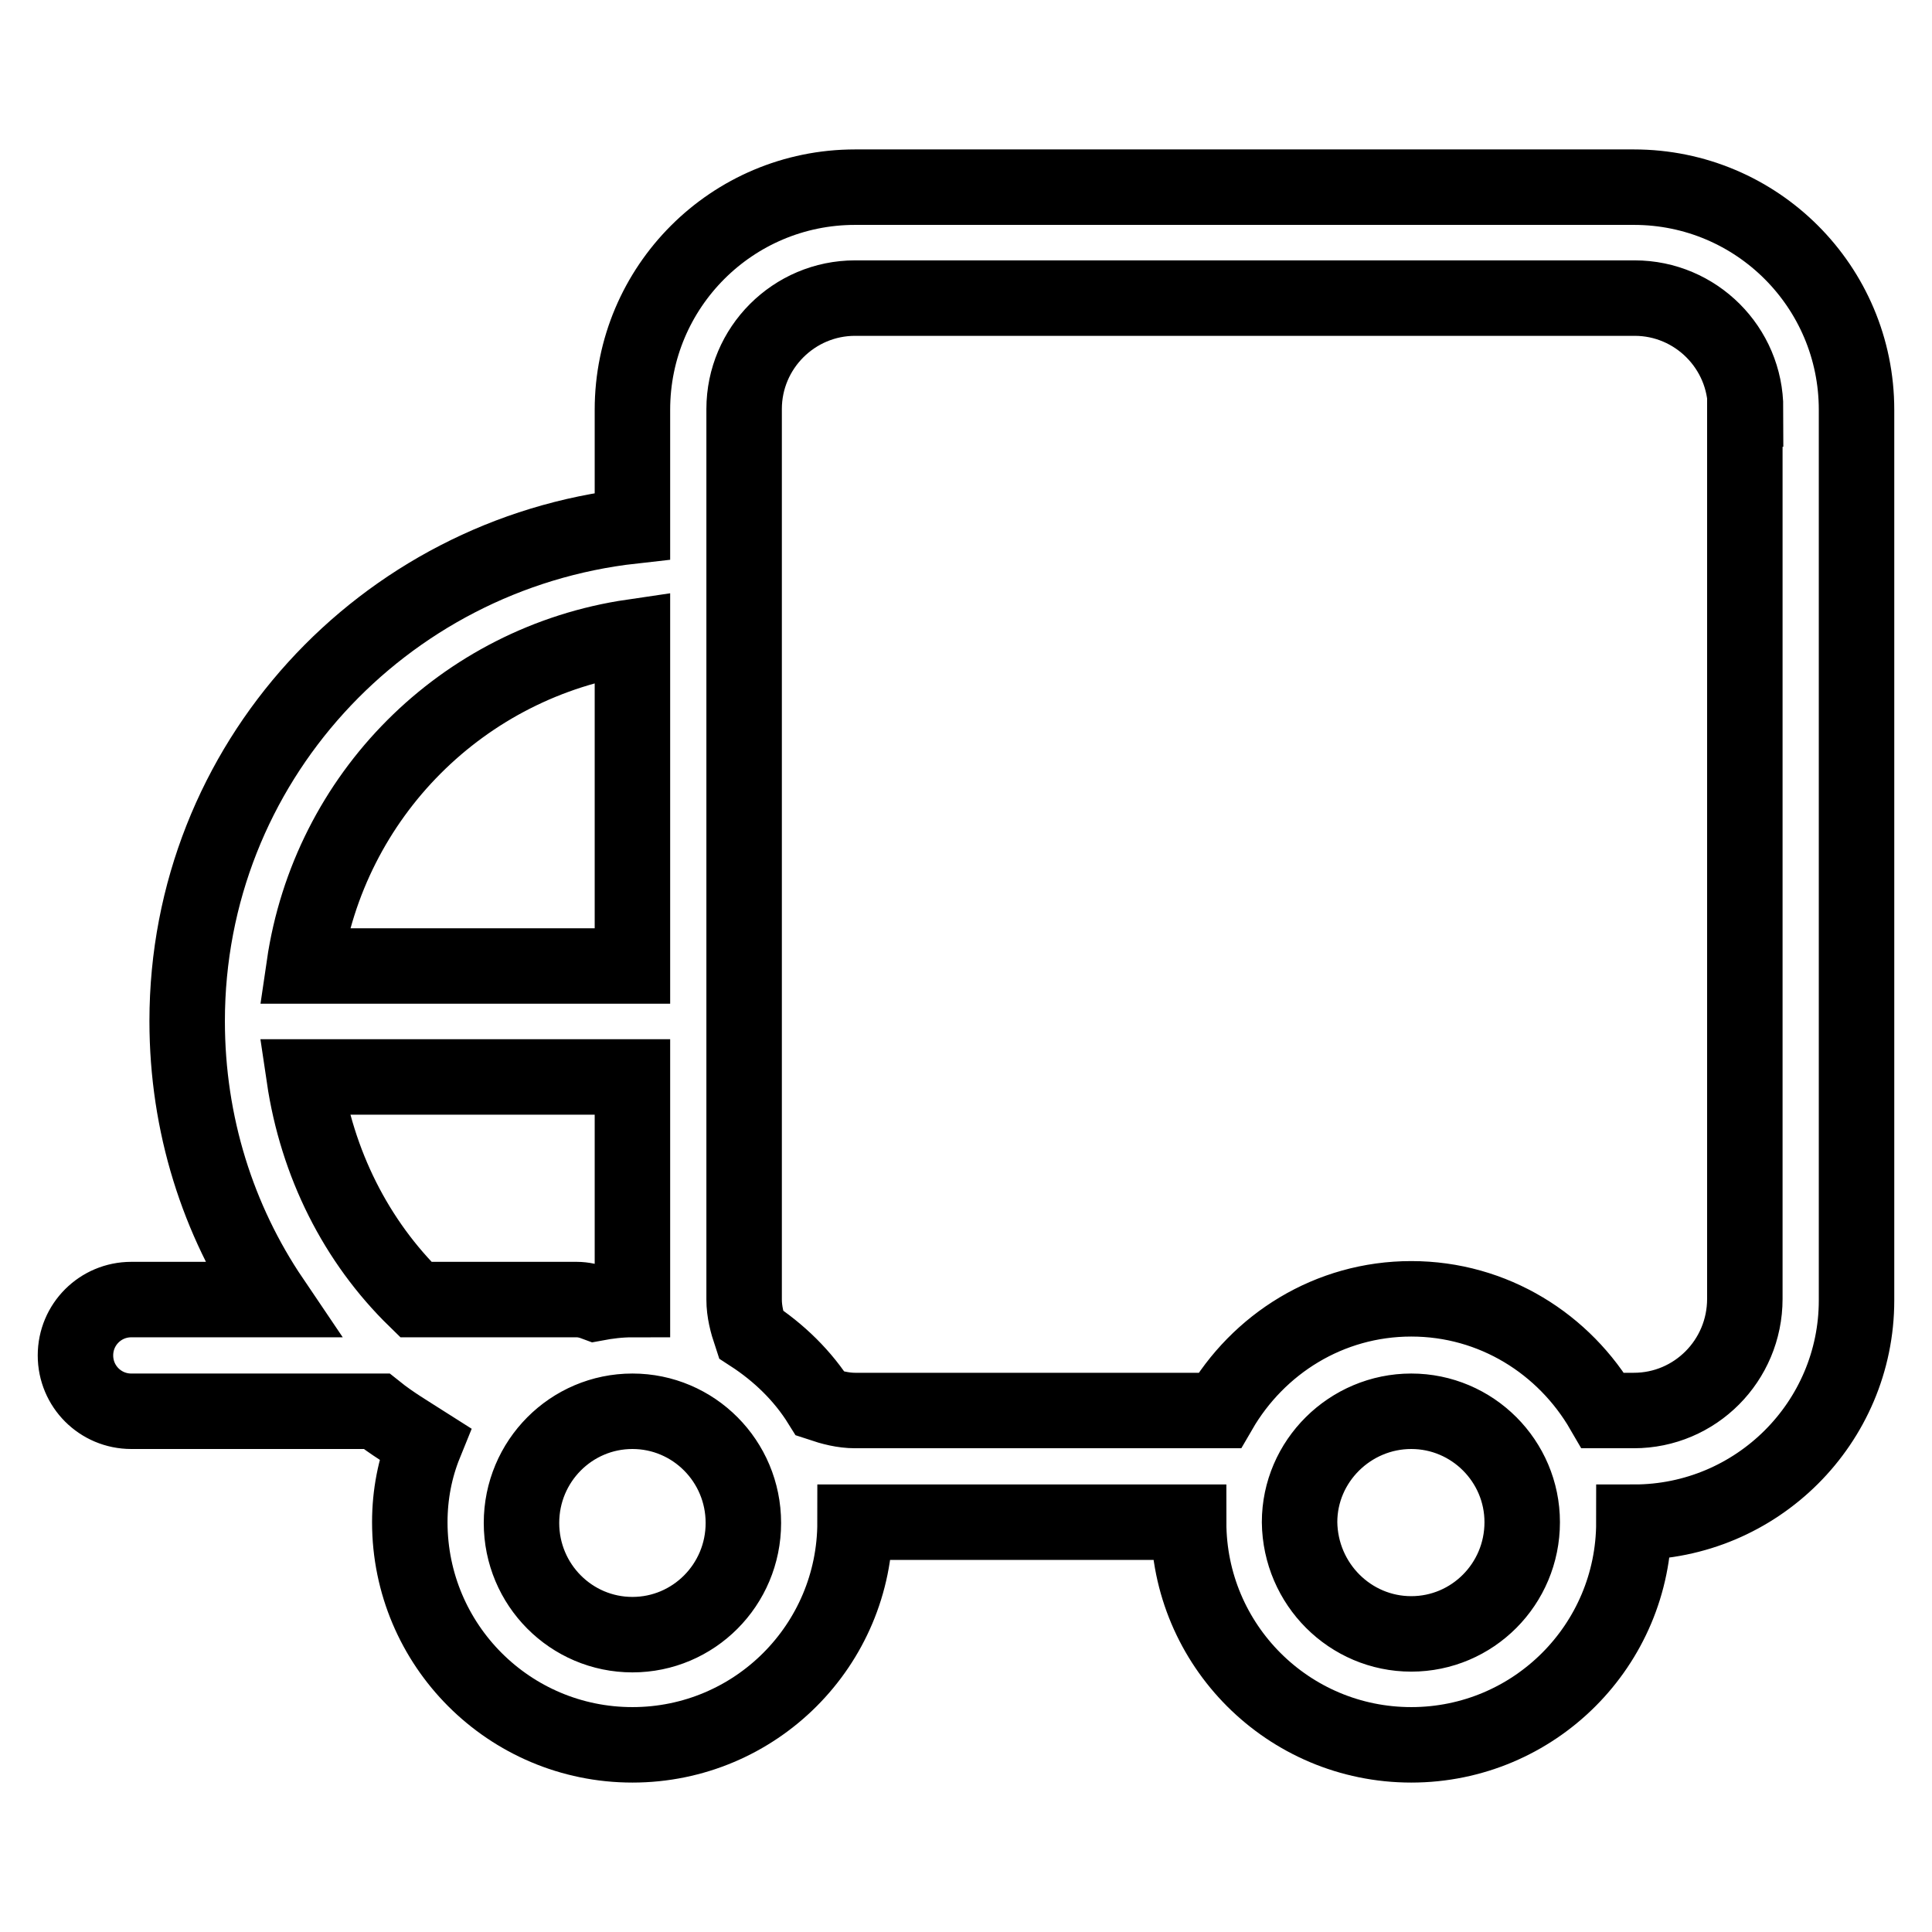
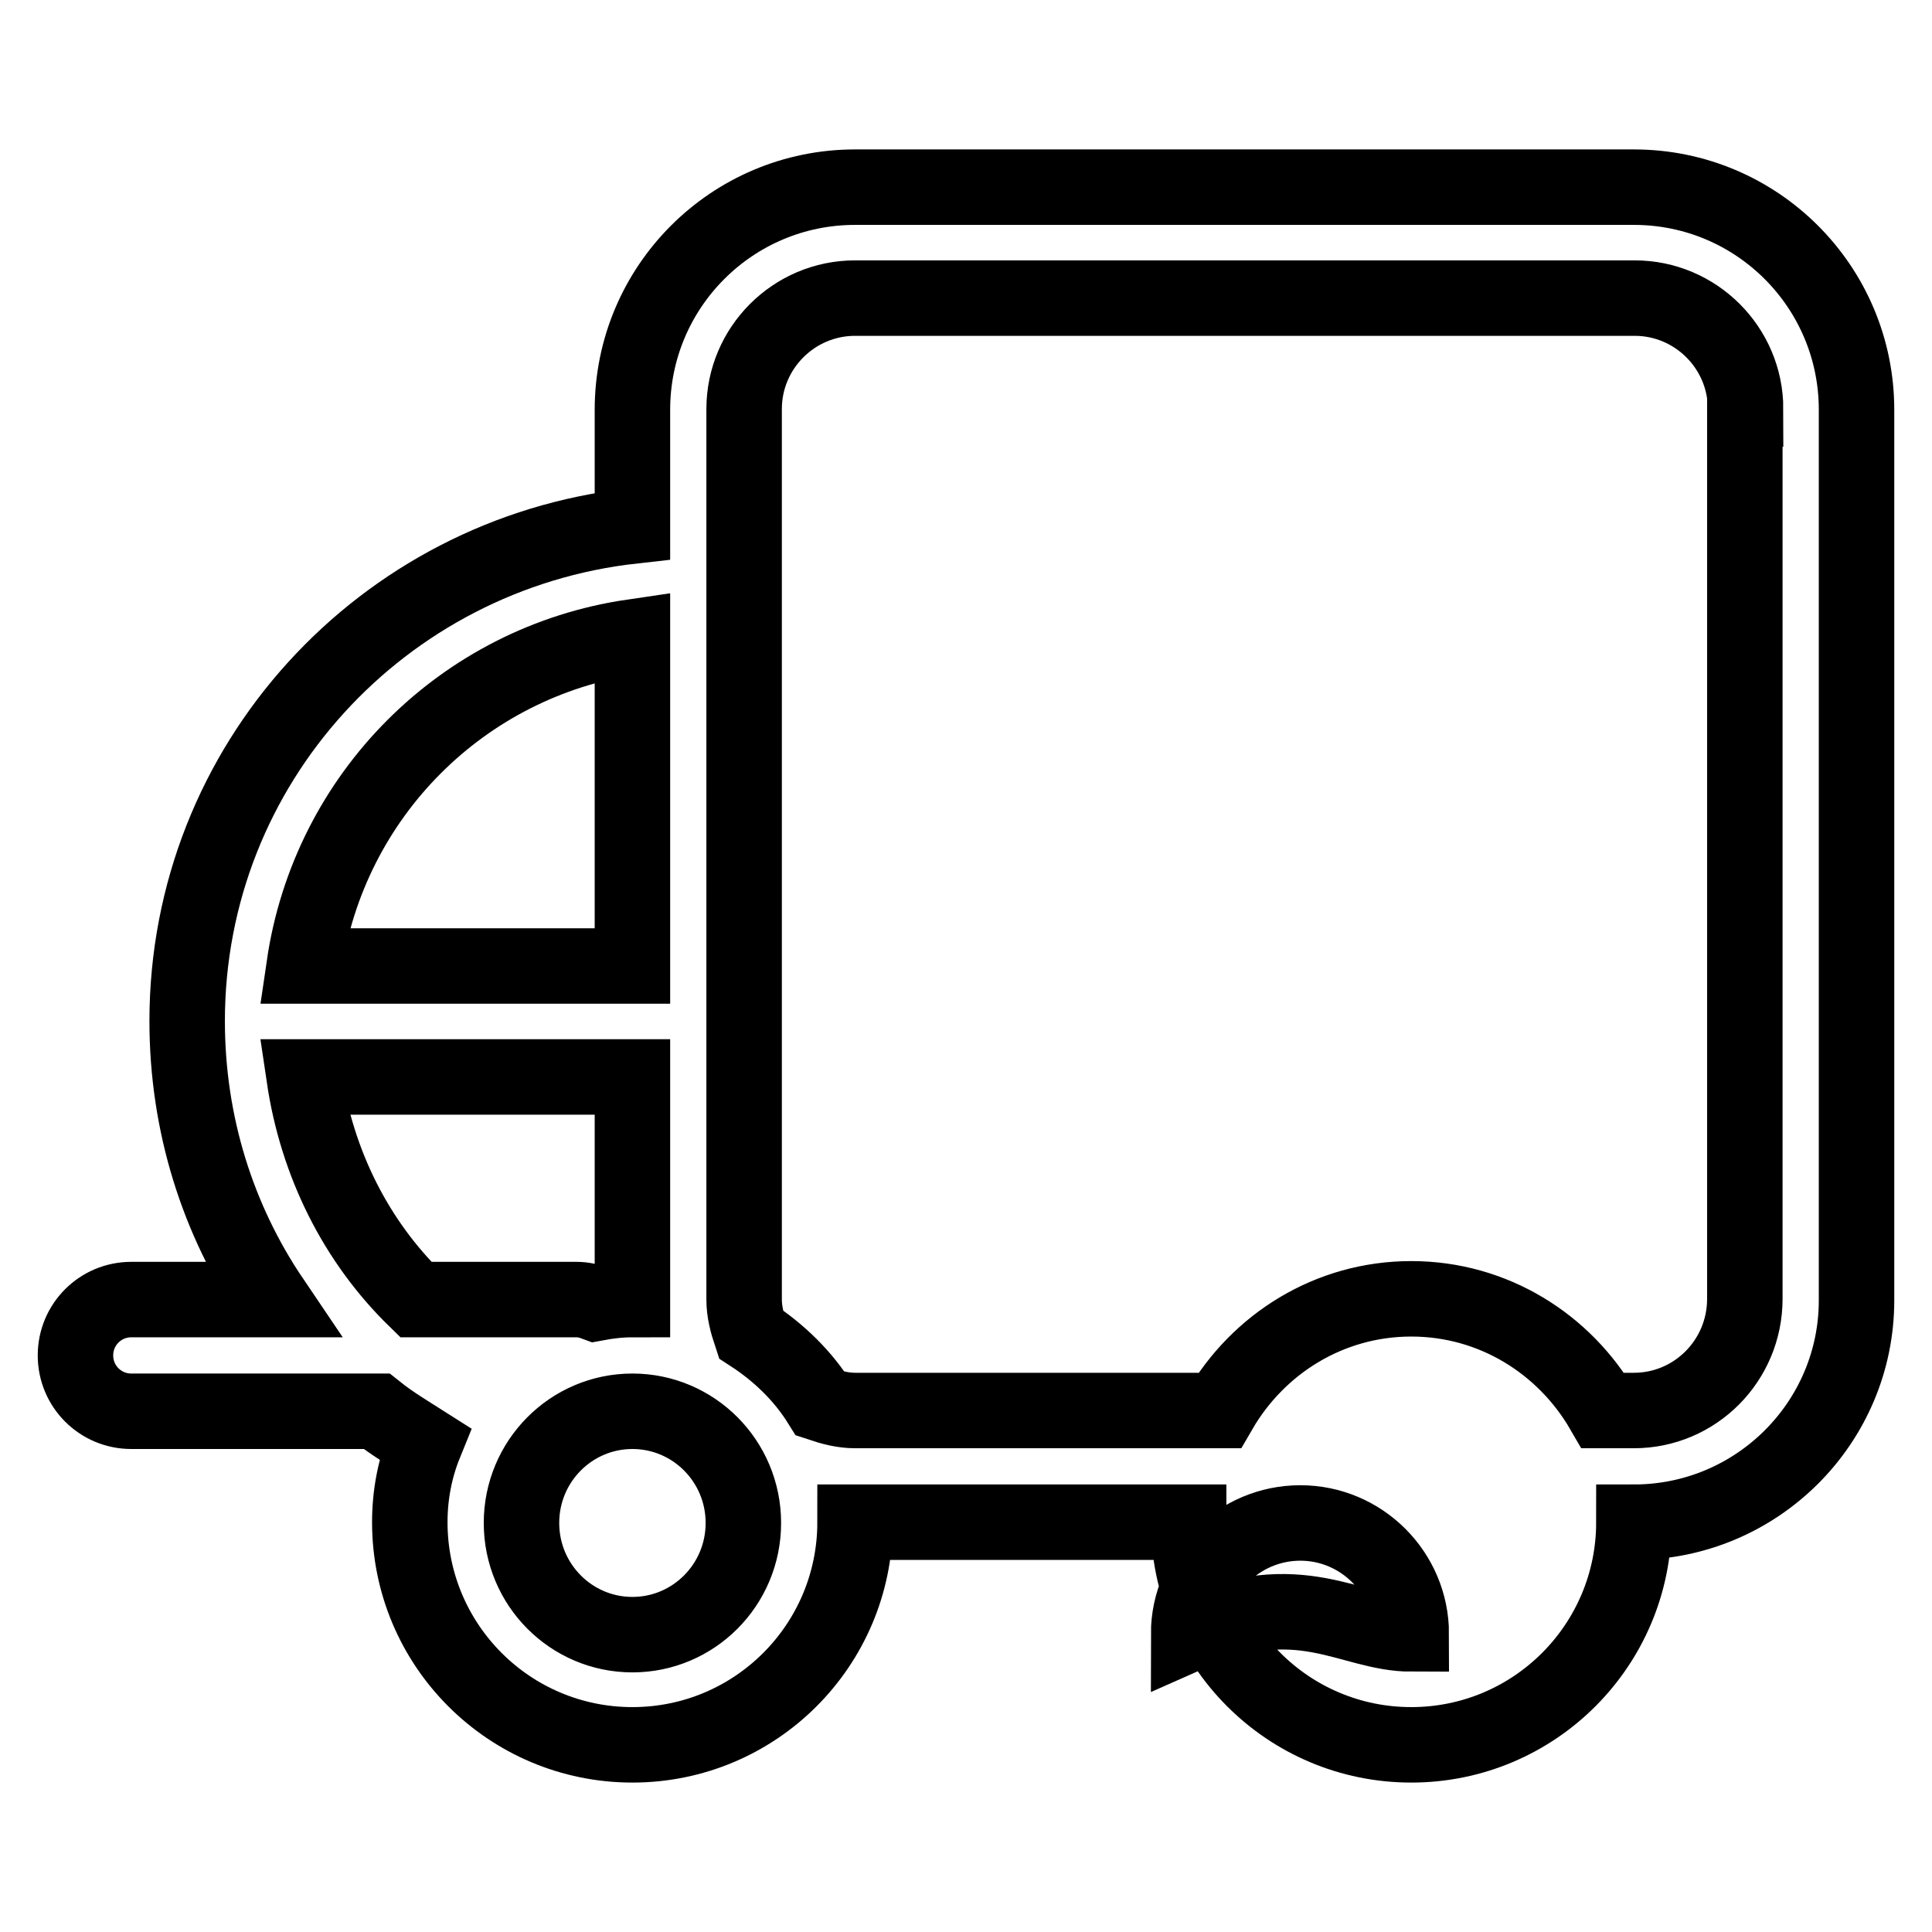
<svg xmlns="http://www.w3.org/2000/svg" version="1.1" x="0px" y="0px" viewBox="0 0 256 256" enable-background="new 0 0 256 256" xml:space="preserve">
  <g>
    <g>
-       <path stroke-width="10" fill-opacity="0" stroke="#000000" d="M216.5,201.7c0,16.3-13.2,29.5-29.5,29.5c-16.3,0-29.5-13.2-29.5-29.5h-44.2c0,16.3-13.2,29.5-29.5,29.5c-16.3,0-29.5-13.2-29.5-29.5c0-3.7,0.7-7.2,2-10.4c-2.2-1.4-4.4-2.7-6.4-4.3H17.4c-4.1,0-7.4-3.3-7.4-7.4c0-4.1,3.3-7.4,7.4-7.4H36c-7.1-10.5-11.2-23.2-11.2-36.9c0-34.1,25.9-61.9,59-65.6V54.3c0-16.3,13.2-29.5,29.5-29.5h103.2c16.3,0,29.5,13.2,29.5,29.5v118C246,188.5,232.8,201.7,216.5,201.7L216.5,201.7z M187,216.5c8.1,0,14.7-6.6,14.7-14.8c0-8.1-6.6-14.7-14.7-14.7s-14.8,6.6-14.8,14.7C172.3,209.9,178.9,216.5,187,216.5z M83.8,84.4c-22.5,3.3-40.2,21-43.5,43.6h43.5V84.4z M83.8,142.7H40.3c1.7,11.5,6.9,21.8,14.8,29.5h21.3c0.9,0,1.7,0.2,2.5,0.5c1.6-0.3,3.2-0.5,4.9-0.5V142.7L83.8,142.7z M83.8,187c-8.1,0-14.7,6.6-14.7,14.8c0,8.2,6.6,14.8,14.7,14.8s14.7-6.6,14.7-14.8C98.5,193.6,91.9,187,83.8,187z M231.3,54.2c0-8.1-6.6-14.7-14.7-14.7H113.3c-8.1,0-14.7,6.6-14.7,14.7v118c0,1.6,0.4,3.1,0.9,4.6c3.7,2.4,6.9,5.5,9.2,9.2c1.5,0.5,3,0.9,4.6,0.9h48.3c5.1-8.8,14.5-14.8,25.4-14.8s20.3,6,25.4,14.8h4.1c8.1,0,14.7-6.6,14.7-14.8V54.2L231.3,54.2z" />
+       <path stroke-width="10" fill-opacity="0" stroke="#000000" d="M216.5,201.7c0,16.3-13.2,29.5-29.5,29.5c-16.3,0-29.5-13.2-29.5-29.5h-44.2c0,16.3-13.2,29.5-29.5,29.5c-16.3,0-29.5-13.2-29.5-29.5c0-3.7,0.7-7.2,2-10.4c-2.2-1.4-4.4-2.7-6.4-4.3H17.4c-4.1,0-7.4-3.3-7.4-7.4c0-4.1,3.3-7.4,7.4-7.4H36c-7.1-10.5-11.2-23.2-11.2-36.9c0-34.1,25.9-61.9,59-65.6V54.3c0-16.3,13.2-29.5,29.5-29.5h103.2c16.3,0,29.5,13.2,29.5,29.5v118C246,188.5,232.8,201.7,216.5,201.7L216.5,201.7z M187,216.5c0-8.1-6.6-14.7-14.7-14.7s-14.8,6.6-14.8,14.7C172.3,209.9,178.9,216.5,187,216.5z M83.8,84.4c-22.5,3.3-40.2,21-43.5,43.6h43.5V84.4z M83.8,142.7H40.3c1.7,11.5,6.9,21.8,14.8,29.5h21.3c0.9,0,1.7,0.2,2.5,0.5c1.6-0.3,3.2-0.5,4.9-0.5V142.7L83.8,142.7z M83.8,187c-8.1,0-14.7,6.6-14.7,14.8c0,8.2,6.6,14.8,14.7,14.8s14.7-6.6,14.7-14.8C98.5,193.6,91.9,187,83.8,187z M231.3,54.2c0-8.1-6.6-14.7-14.7-14.7H113.3c-8.1,0-14.7,6.6-14.7,14.7v118c0,1.6,0.4,3.1,0.9,4.6c3.7,2.4,6.9,5.5,9.2,9.2c1.5,0.5,3,0.9,4.6,0.9h48.3c5.1-8.8,14.5-14.8,25.4-14.8s20.3,6,25.4,14.8h4.1c8.1,0,14.7-6.6,14.7-14.8V54.2L231.3,54.2z" />
    </g>
  </g>
</svg>